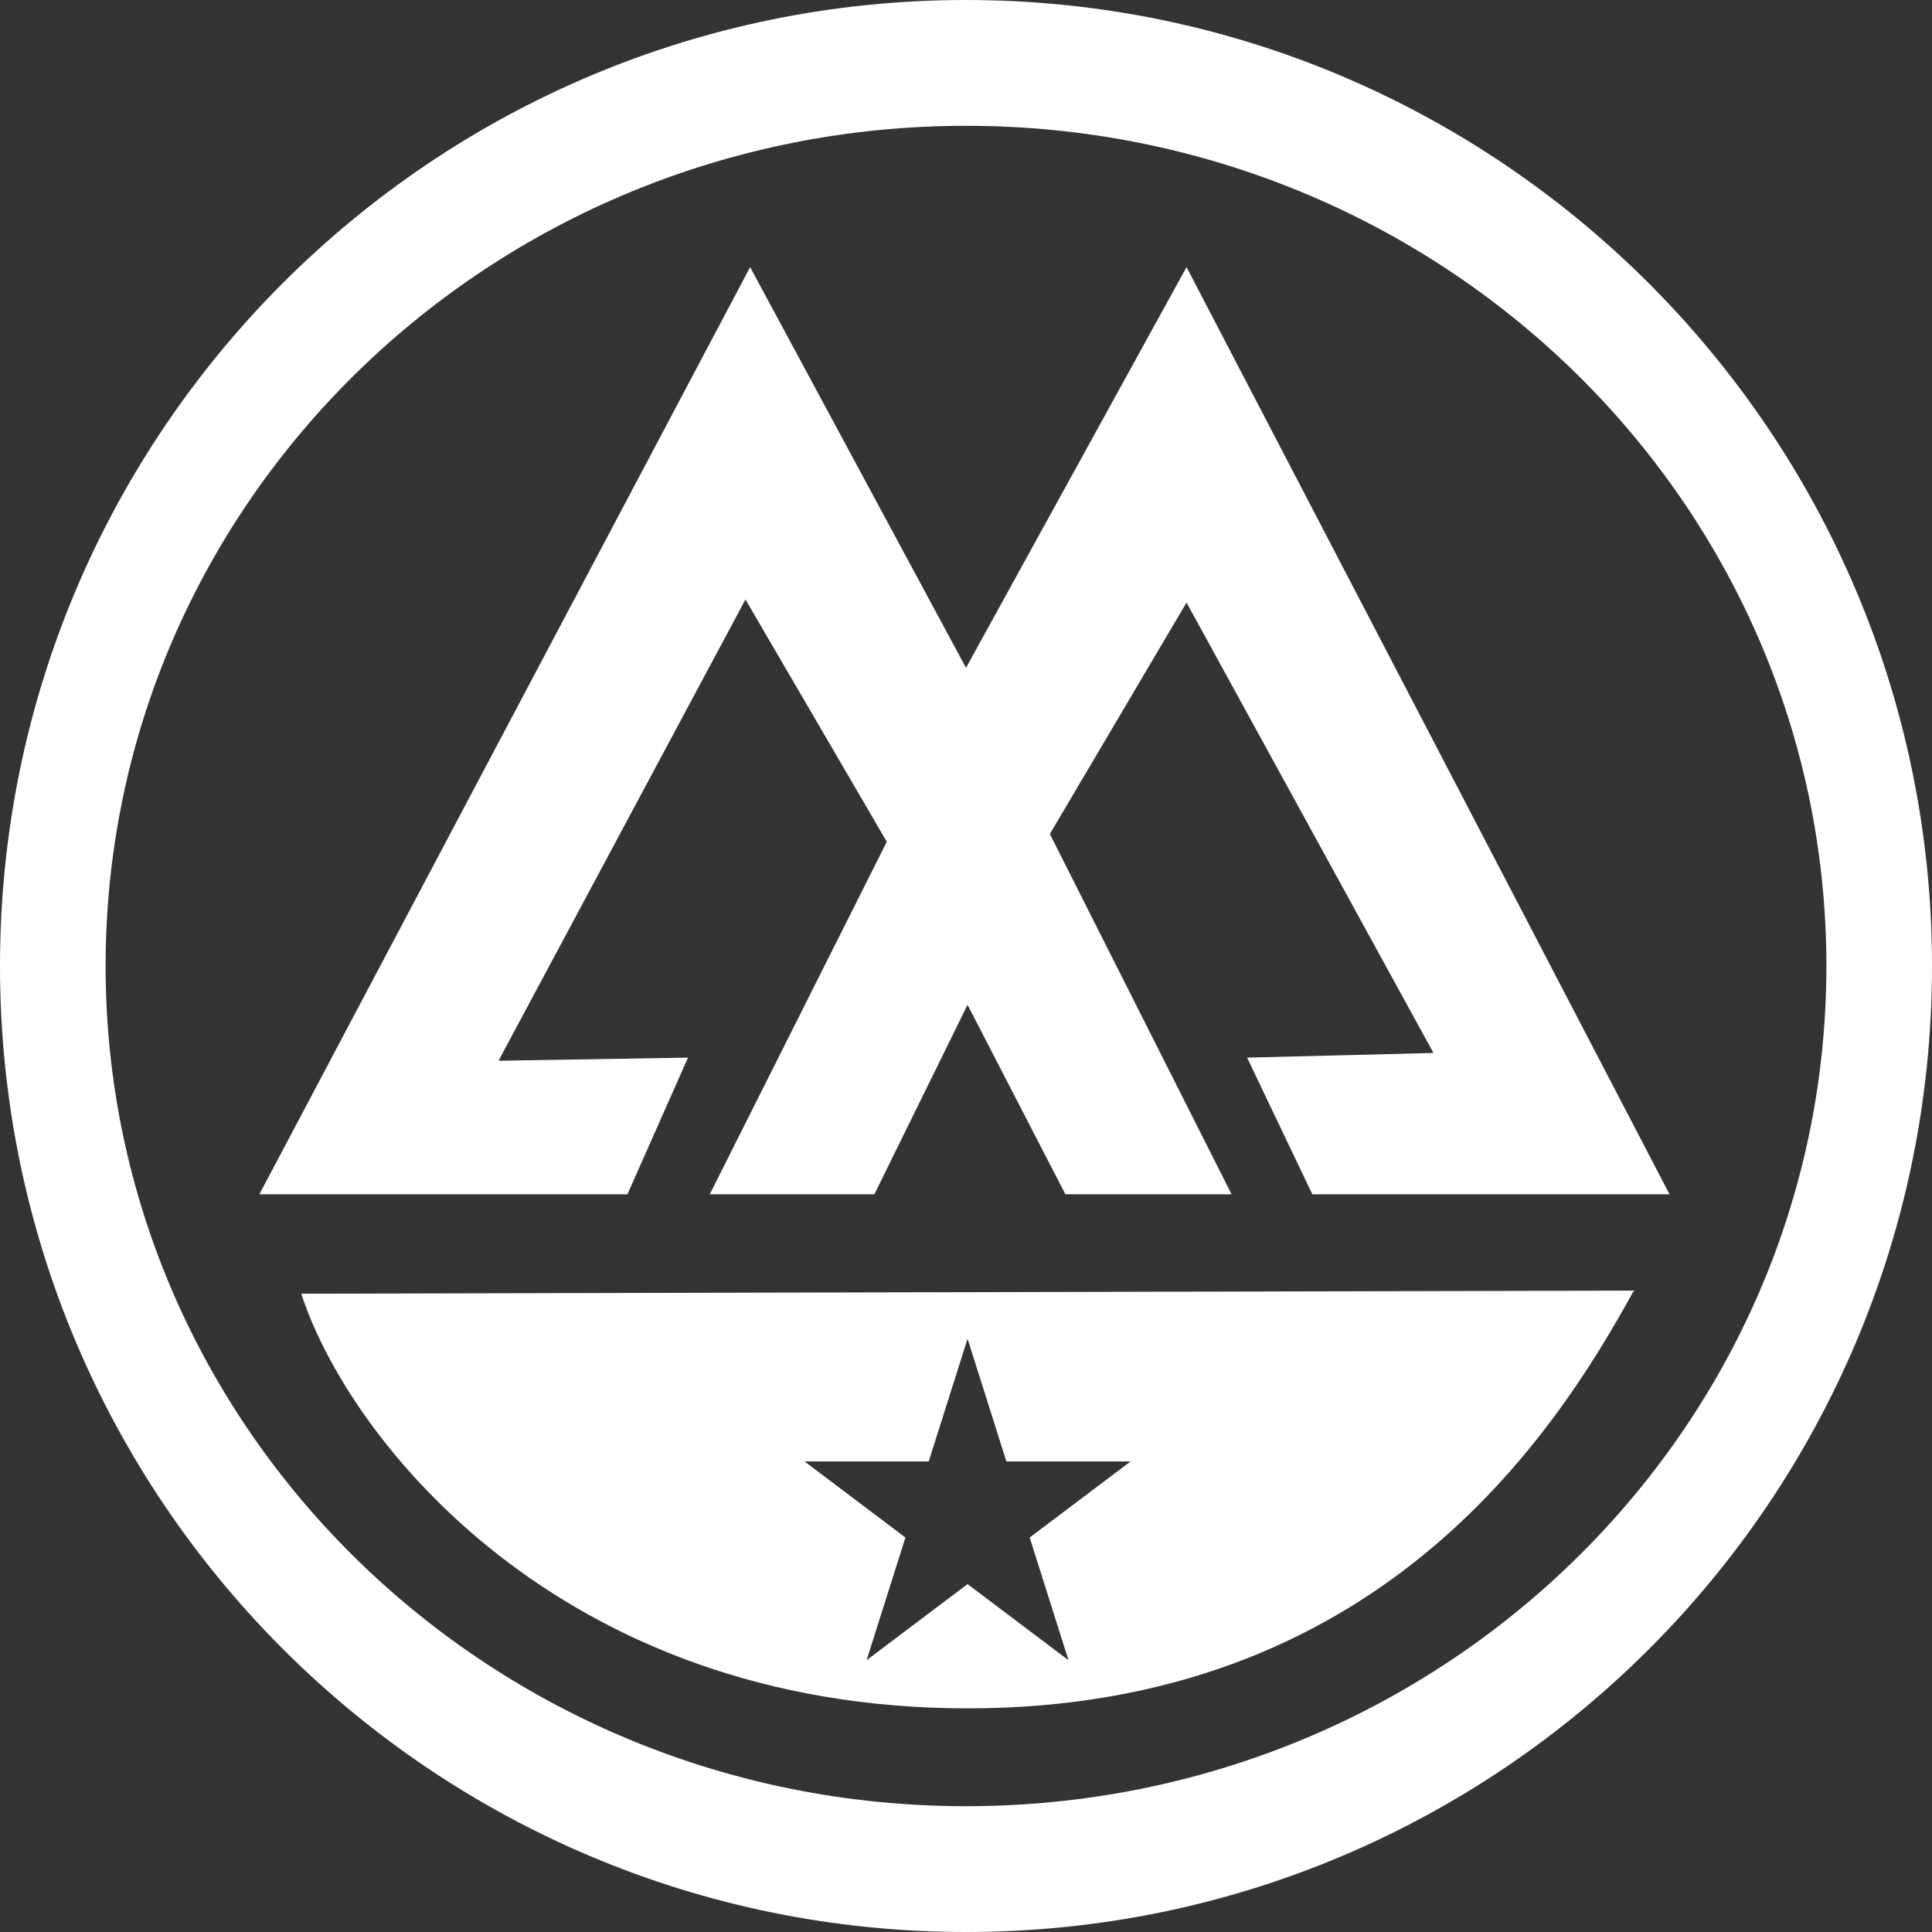
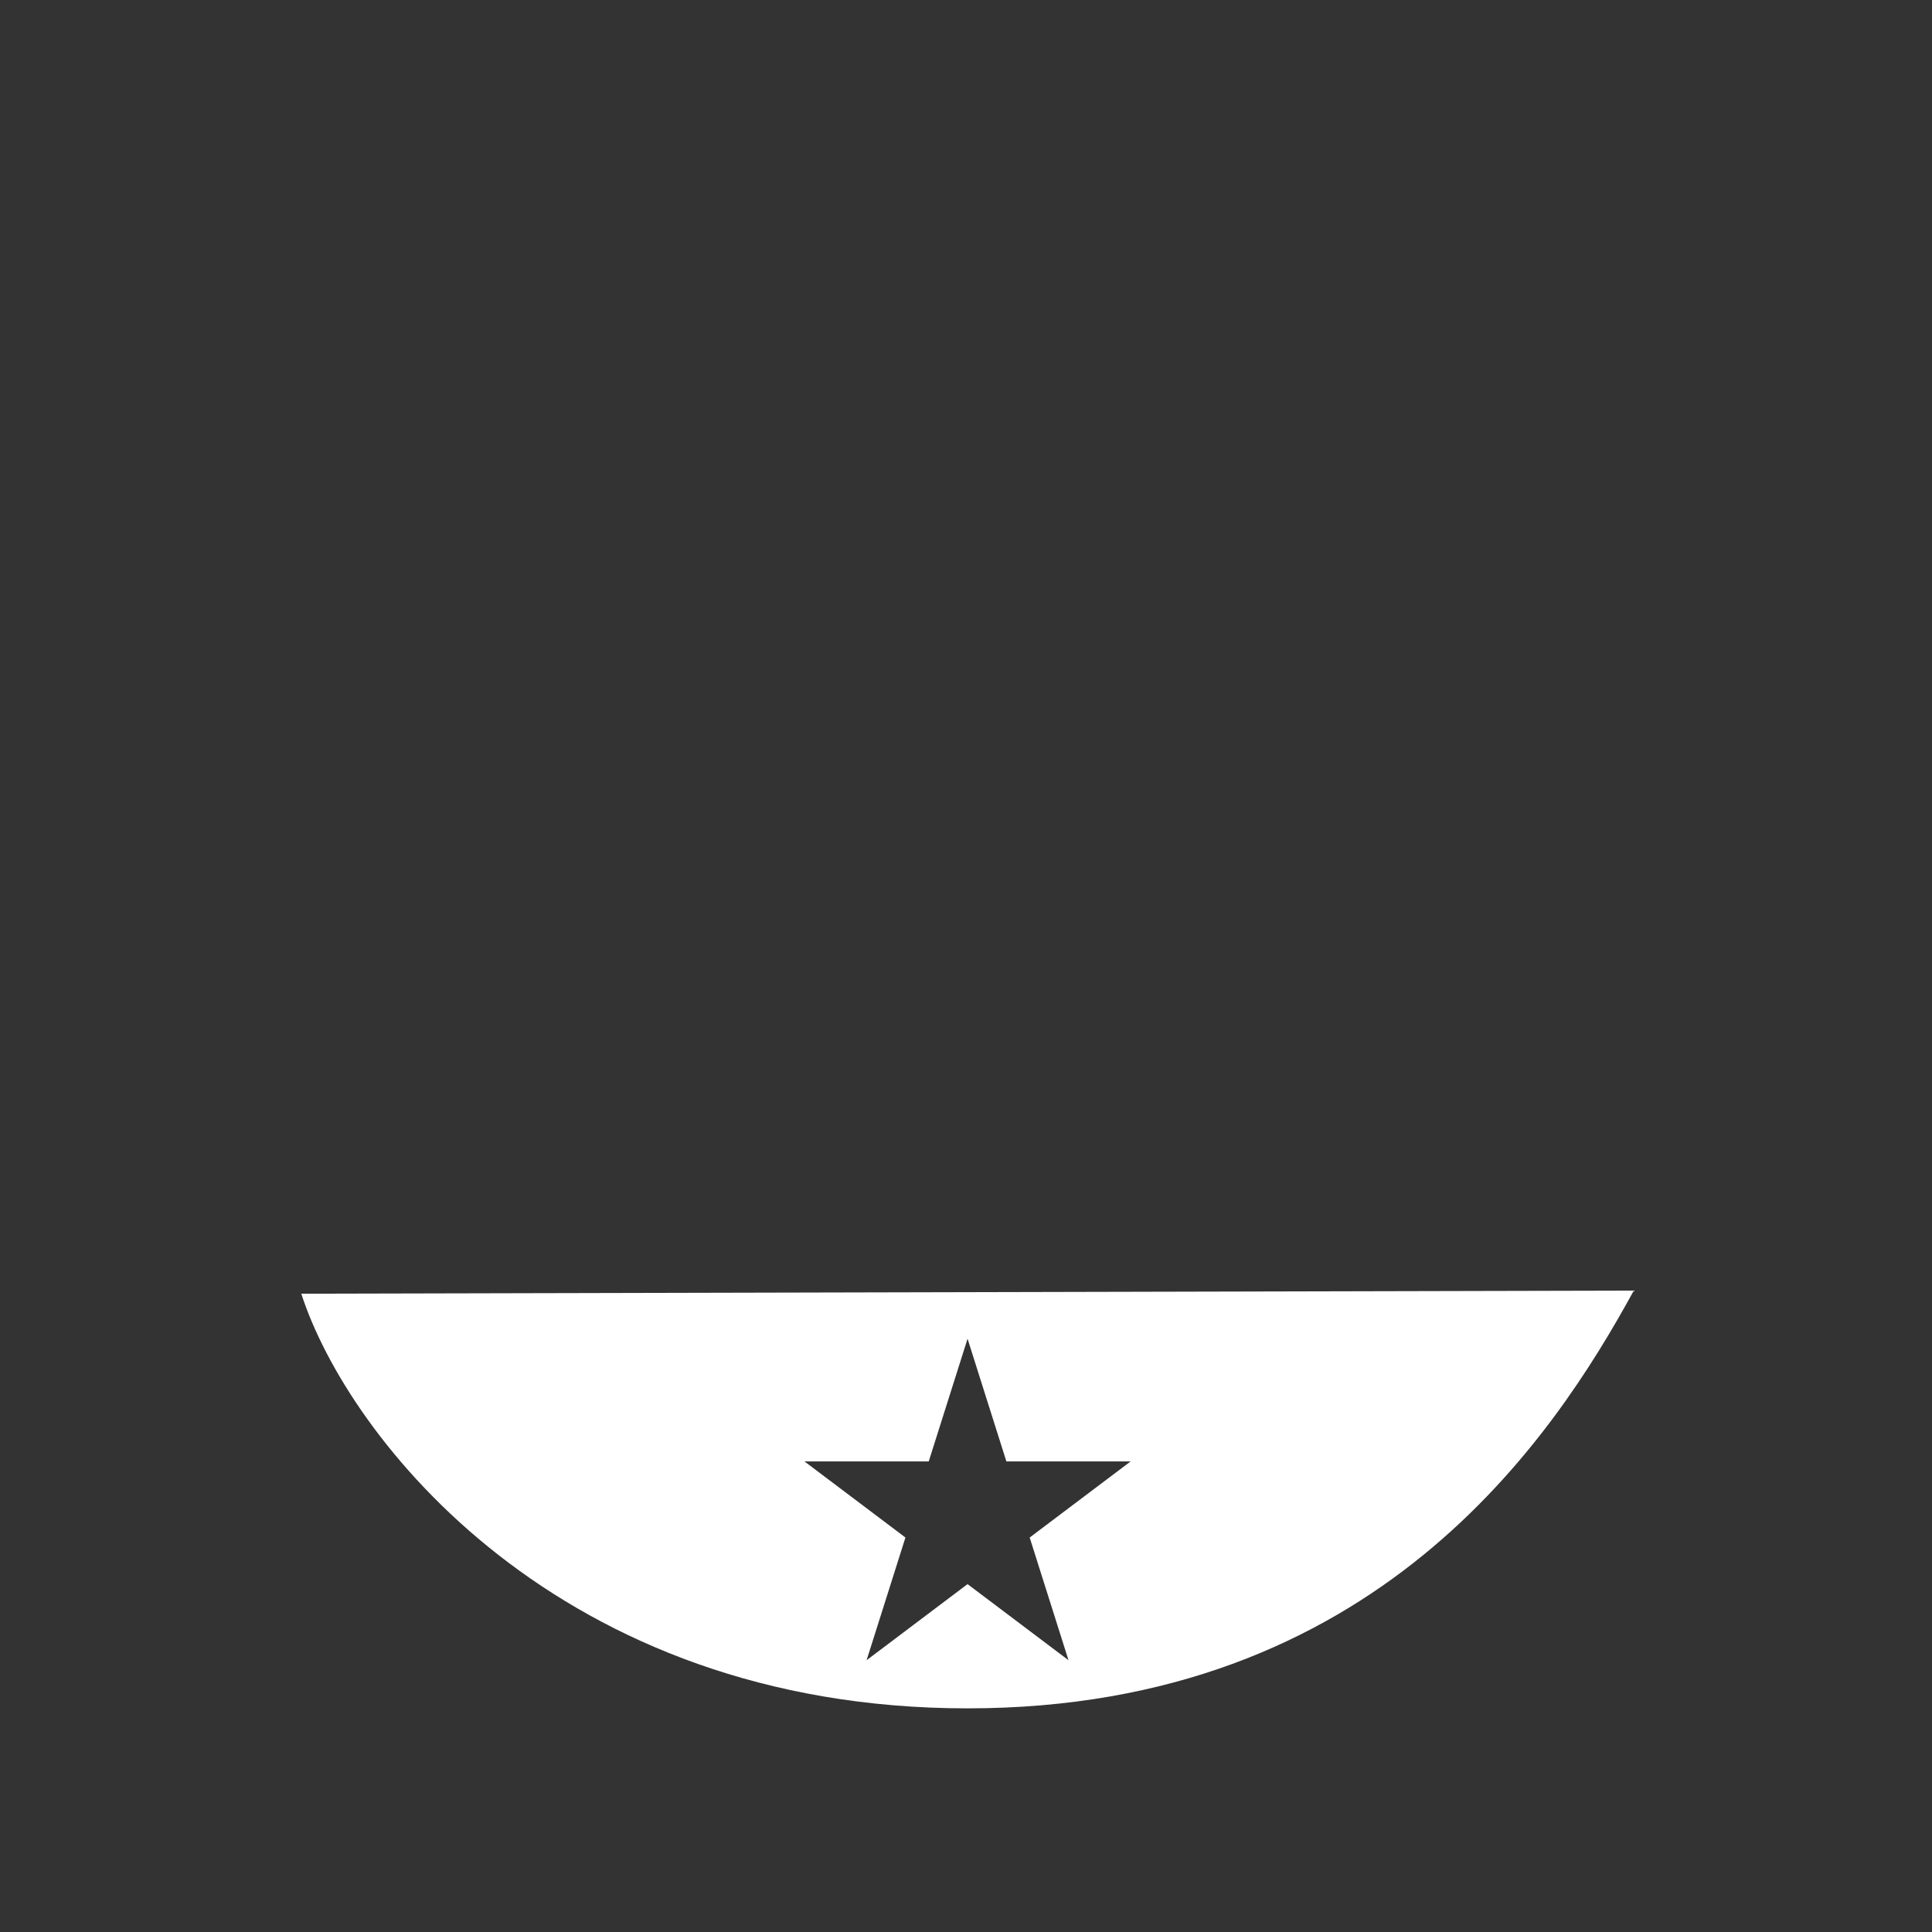
<svg xmlns="http://www.w3.org/2000/svg" version="1.1" id="Layer_2_00000161622986189006375070000003965109893953209765_" x="0px" y="0px" viewBox="0 0 124.4 124.4" style="enable-background:new 0 0 124.4 124.4;" xml:space="preserve">
  <rect x="0" y="0" width="124.4" height="124.4" fill="#333333" stroke="none" />
  <style type="text/css"> .st0{fill:#FFFFFF;} </style>
  <g id="Layer_1-2">
    <g>
-       <path class="st0" d="M124.4,62.2c0,34.4-27.9,62.2-62.2,62.2S0,96.6,0,62.2S27.9,0,62.2,0S124.4,27.9,124.4,62.2L124.4,62.2z M62.2,8.1C31.6,8.1,6.8,32.3,6.8,62.2s24.8,54.1,55.4,54.1s55.4-24.2,55.4-54.1S92.8,8.1,62.2,8.1z" />
-       <polygon class="st0" points="44.3,68.1 40.4,76.9 16.7,76.9 48.3,17.2 62.2,43 76.4,17.2 107.5,76.9 84.5,76.9 80.3,68.1 92.3,67.8 76.4,38.8 67.6,53.7 79.3,76.9 68.6,76.9 62.3,64.7 56.3,76.9 45.7,76.9 57.1,54.2 48,38.6 32.1,68.3 " />
      <path class="st0" d="M105.2,83.1c-5.2,9.5-16.6,26.9-42.9,26.9S22.4,92.6,19.4,83.3L105.2,83.1z M59.8,94.1h-8l6.5,4.9l-2.5,7.9 l6.5-4.9l6.5,4.9l-2.5-7.9l6.5-4.9h-8l-2.5-7.9L59.8,94.1L59.8,94.1z" />
    </g>
  </g>
</svg>